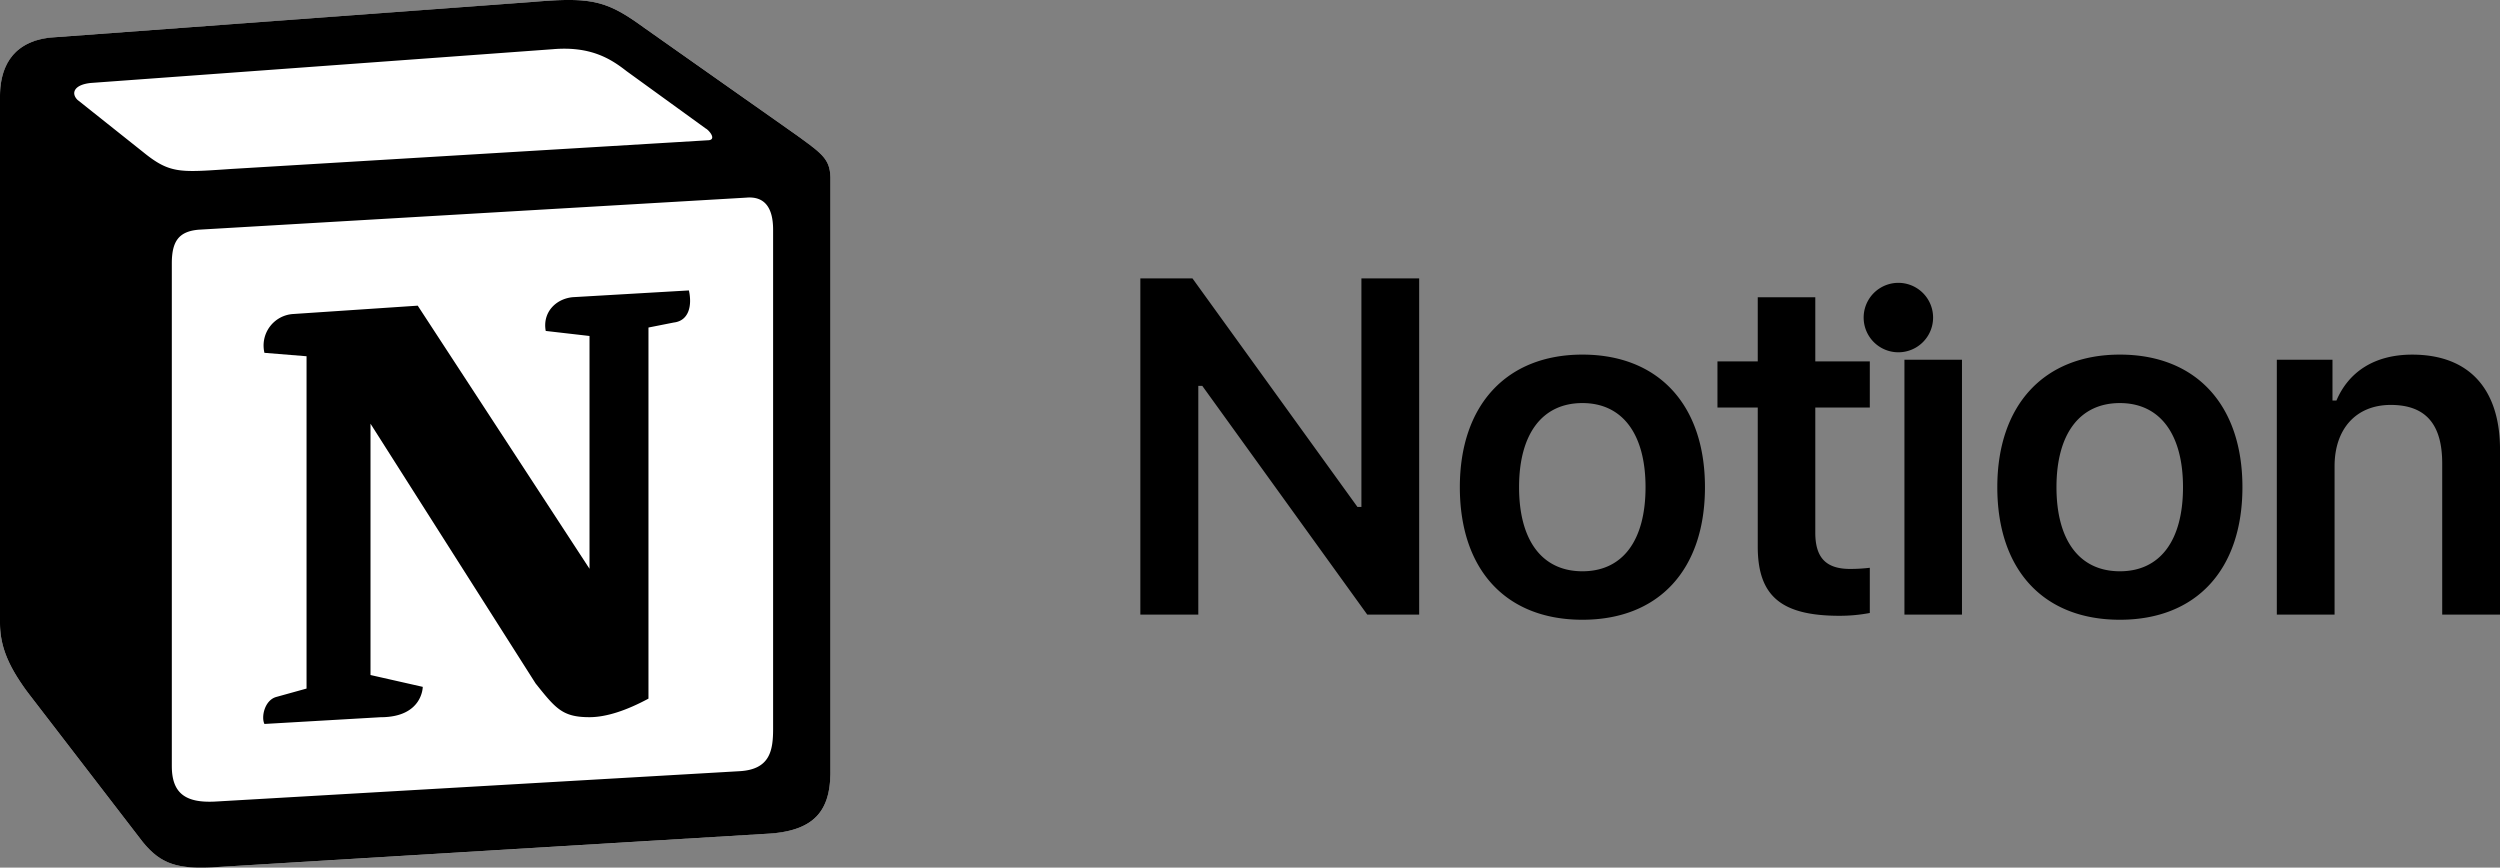
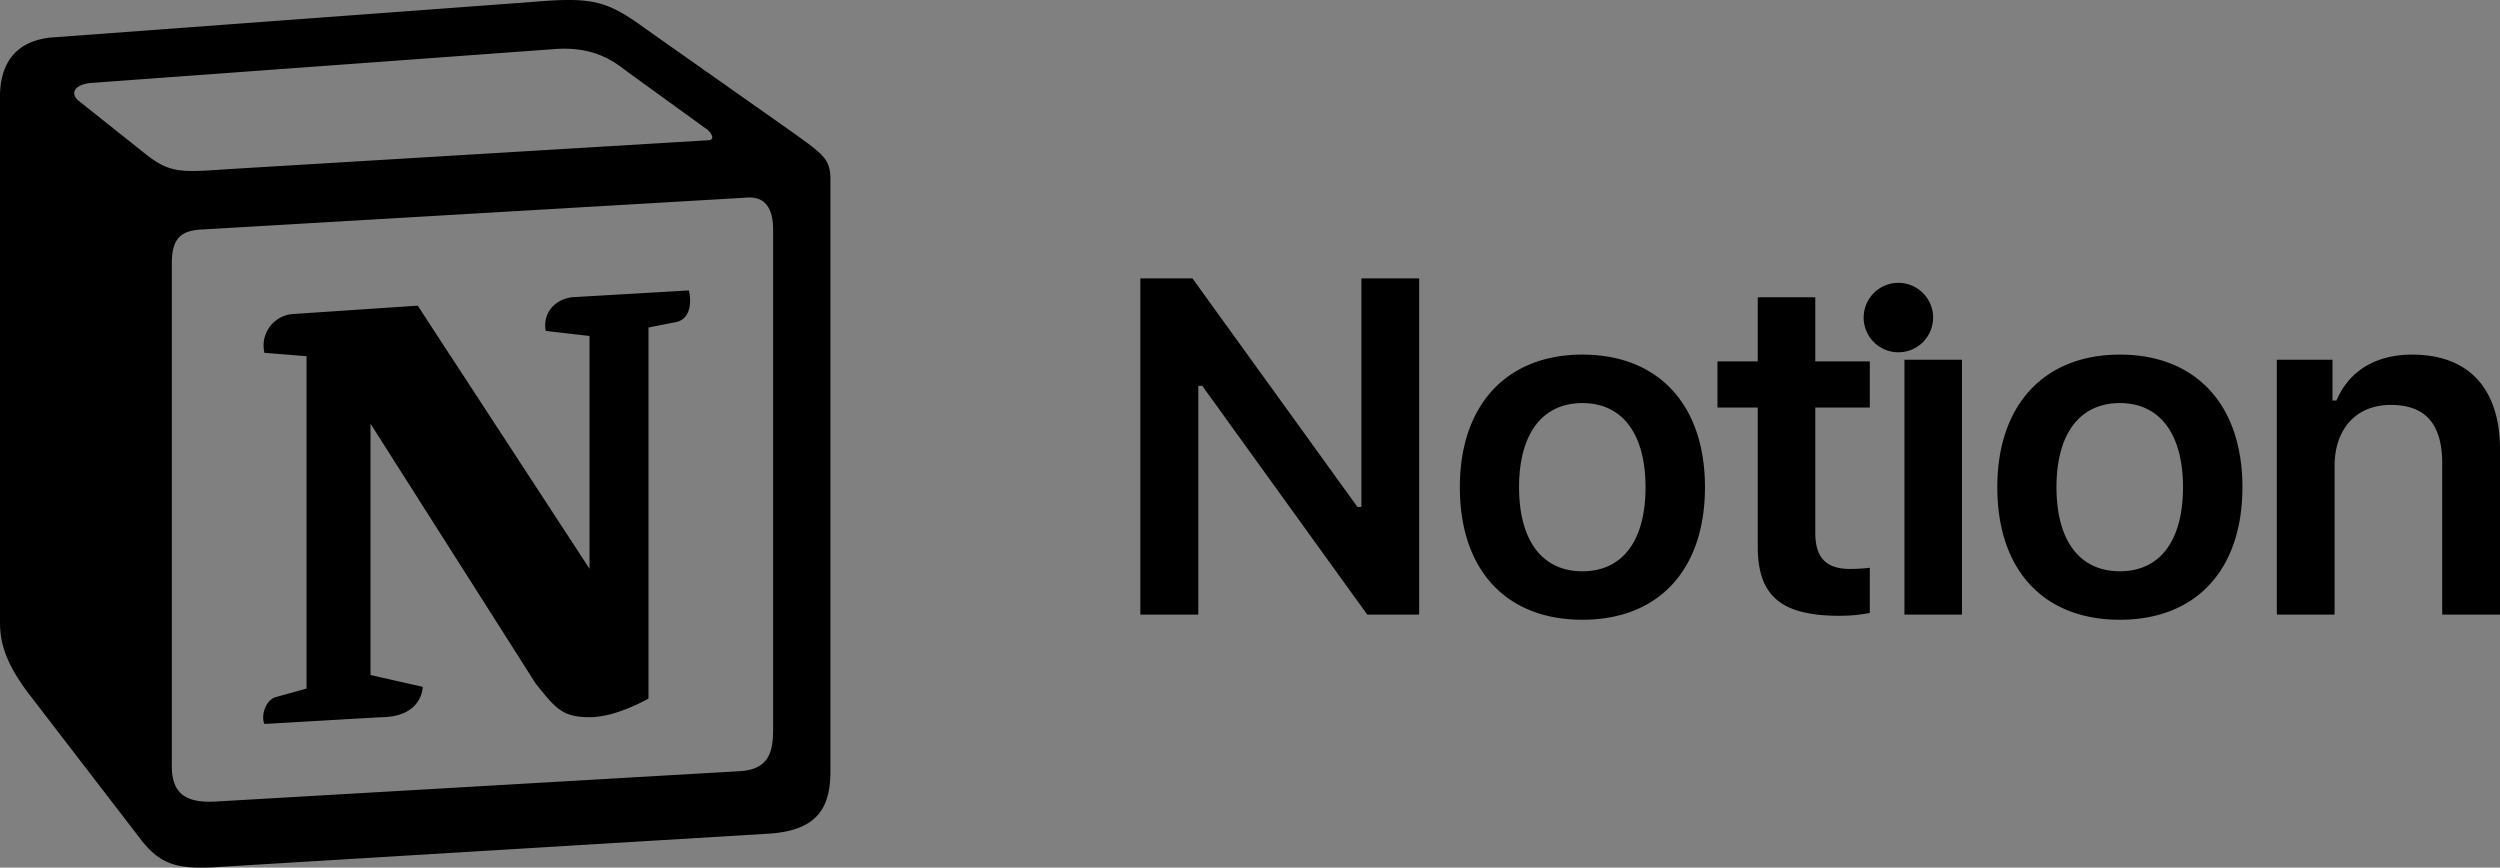
<svg xmlns="http://www.w3.org/2000/svg" id="Group_4774" data-name="Group 4774" width="512" height="177.691" viewBox="0 0 512 177.691">
  <rect x="0" y="0" width="512" height="177.691" fill="#808080" stroke="none" />
-   <path id="Path_3733" data-name="Path 3733" d="M10.691,7.665,109.012.4c12.077-1.037,15.181-.338,22.774,5.183L163.172,27.7c5.177,3.8,6.9,4.839,6.9,8.979V157.937c0,7.6-2.76,12.095-12.42,12.782L43.475,177.631c-7.25.344-10.7-.693-14.5-5.532L5.864,142.046C1.718,136.514,0,132.374,0,127.535V19.748c0-6.213,2.76-11.4,10.691-12.083Z" transform="translate(0 0)" fill="#fff" />
  <path id="Path_3734" data-name="Path 3734" d="M109.012.4,10.691,7.665C2.76,8.352,0,13.535,0,19.748V127.535c0,4.839,1.718,8.979,5.864,14.511L28.975,172.1c3.8,4.839,7.25,5.876,14.5,5.532l114.177-6.912c9.654-.687,12.42-5.183,12.42-12.782V36.676c0-3.927-1.552-5.058-6.118-8.411l-.788-.569L131.786,5.586C124.193.066,121.089-.633,109.012.4ZM46.057,34.692c-9.323.628-11.437.77-16.732-3.536L15.862,20.447c-1.368-1.386-.681-3.115,2.766-3.459l94.519-6.906c7.937-.693,12.071,2.073,15.175,4.49l16.211,11.745c.693.349,2.417,2.417.344,2.417L47.265,34.609l-1.208.083ZM35.188,156.9V53.959c0-4.5,1.38-6.569,5.514-6.918l112.11-6.563c3.8-.344,5.52,2.073,5.52,6.563V149.3c0,4.5-.693,8.3-6.9,8.642L44.15,164.156c-6.207.344-8.961-1.724-8.961-7.256Zm105.9-97.421c.687,3.11,0,6.219-3.11,6.574l-5.171,1.025v76c-4.49,2.417-8.624,3.8-12.077,3.8-5.52,0-6.9-1.73-11.035-6.906l-33.814-53.2v51.471l10.7,2.423s0,6.219-8.63,6.219l-23.793,1.38c-.693-1.386,0-4.839,2.411-5.526l6.213-1.724V72.96l-8.624-.7a6.463,6.463,0,0,1,5.864-7.949L85.551,62.6l35.182,53.887V68.808l-8.967-1.031c-.693-3.808,2.067-6.575,5.514-6.912l23.81-1.386Z" transform="translate(0 0)" fill-rule="evenodd" />
  <path id="Path_3735" data-name="Path 3735" d="M51.3,83.674V36.824h.811L85.9,83.674H96.533V14.826H84.705v46.8h-.811l-33.785-46.8H39.43V83.668H51.306Zm78.663,1.054c15.607,0,25.1-10.211,25.1-27.151,0-16.892-9.542-27.151-25.1-27.151-15.506,0-25.1,10.306-25.1,27.151C104.867,74.517,114.314,84.729,129.963,84.729Zm0-9.927c-8.251,0-12.971-6.3-12.971-17.224,0-10.881,4.721-17.224,12.971-17.224,8.209,0,12.93,6.344,12.93,17.224,0,10.928-4.673,17.224-12.93,17.224Zm35.911-56.108V31.813h-8.251V41.26h8.251V69.744c0,10.116,4.774,14.174,16.75,14.174a33.2,33.2,0,0,0,6.2-.575V74.085a34.468,34.468,0,0,1-4.01.237c-4.958,0-7.155-2.286-7.155-7.439V41.26h11.165V31.813H177.66V18.687H165.874Zm30.041,64.981H207.7v-52.2H195.915Zm5.87-60.829a7.111,7.111,0,1,1,0-.006Zm38.251,61.883c15.6,0,25.1-10.211,25.1-27.151,0-16.892-9.542-27.151-25.1-27.151-15.512,0-25.1,10.306-25.1,27.151C214.934,74.517,224.381,84.729,240.035,84.729Zm0-9.927c-8.257,0-12.983-6.3-12.983-17.224,0-10.881,4.727-17.224,12.983-17.224,8.2,0,12.93,6.344,12.93,17.224,0,10.928-4.679,17.224-12.93,17.224Zm32.138,8.873h11.834V53.284c0-7.682,4.442-12.551,11.5-12.551,7.208,0,10.543,4.01,10.543,11.976V83.674h11.84V49.9c0-12.456-6.349-19.469-17.988-19.469-7.783,0-13.031,3.577-15.512,9.4h-.811V31.475h-11.4v52.2Z" transform="translate(194.113 42.196)" />
</svg>